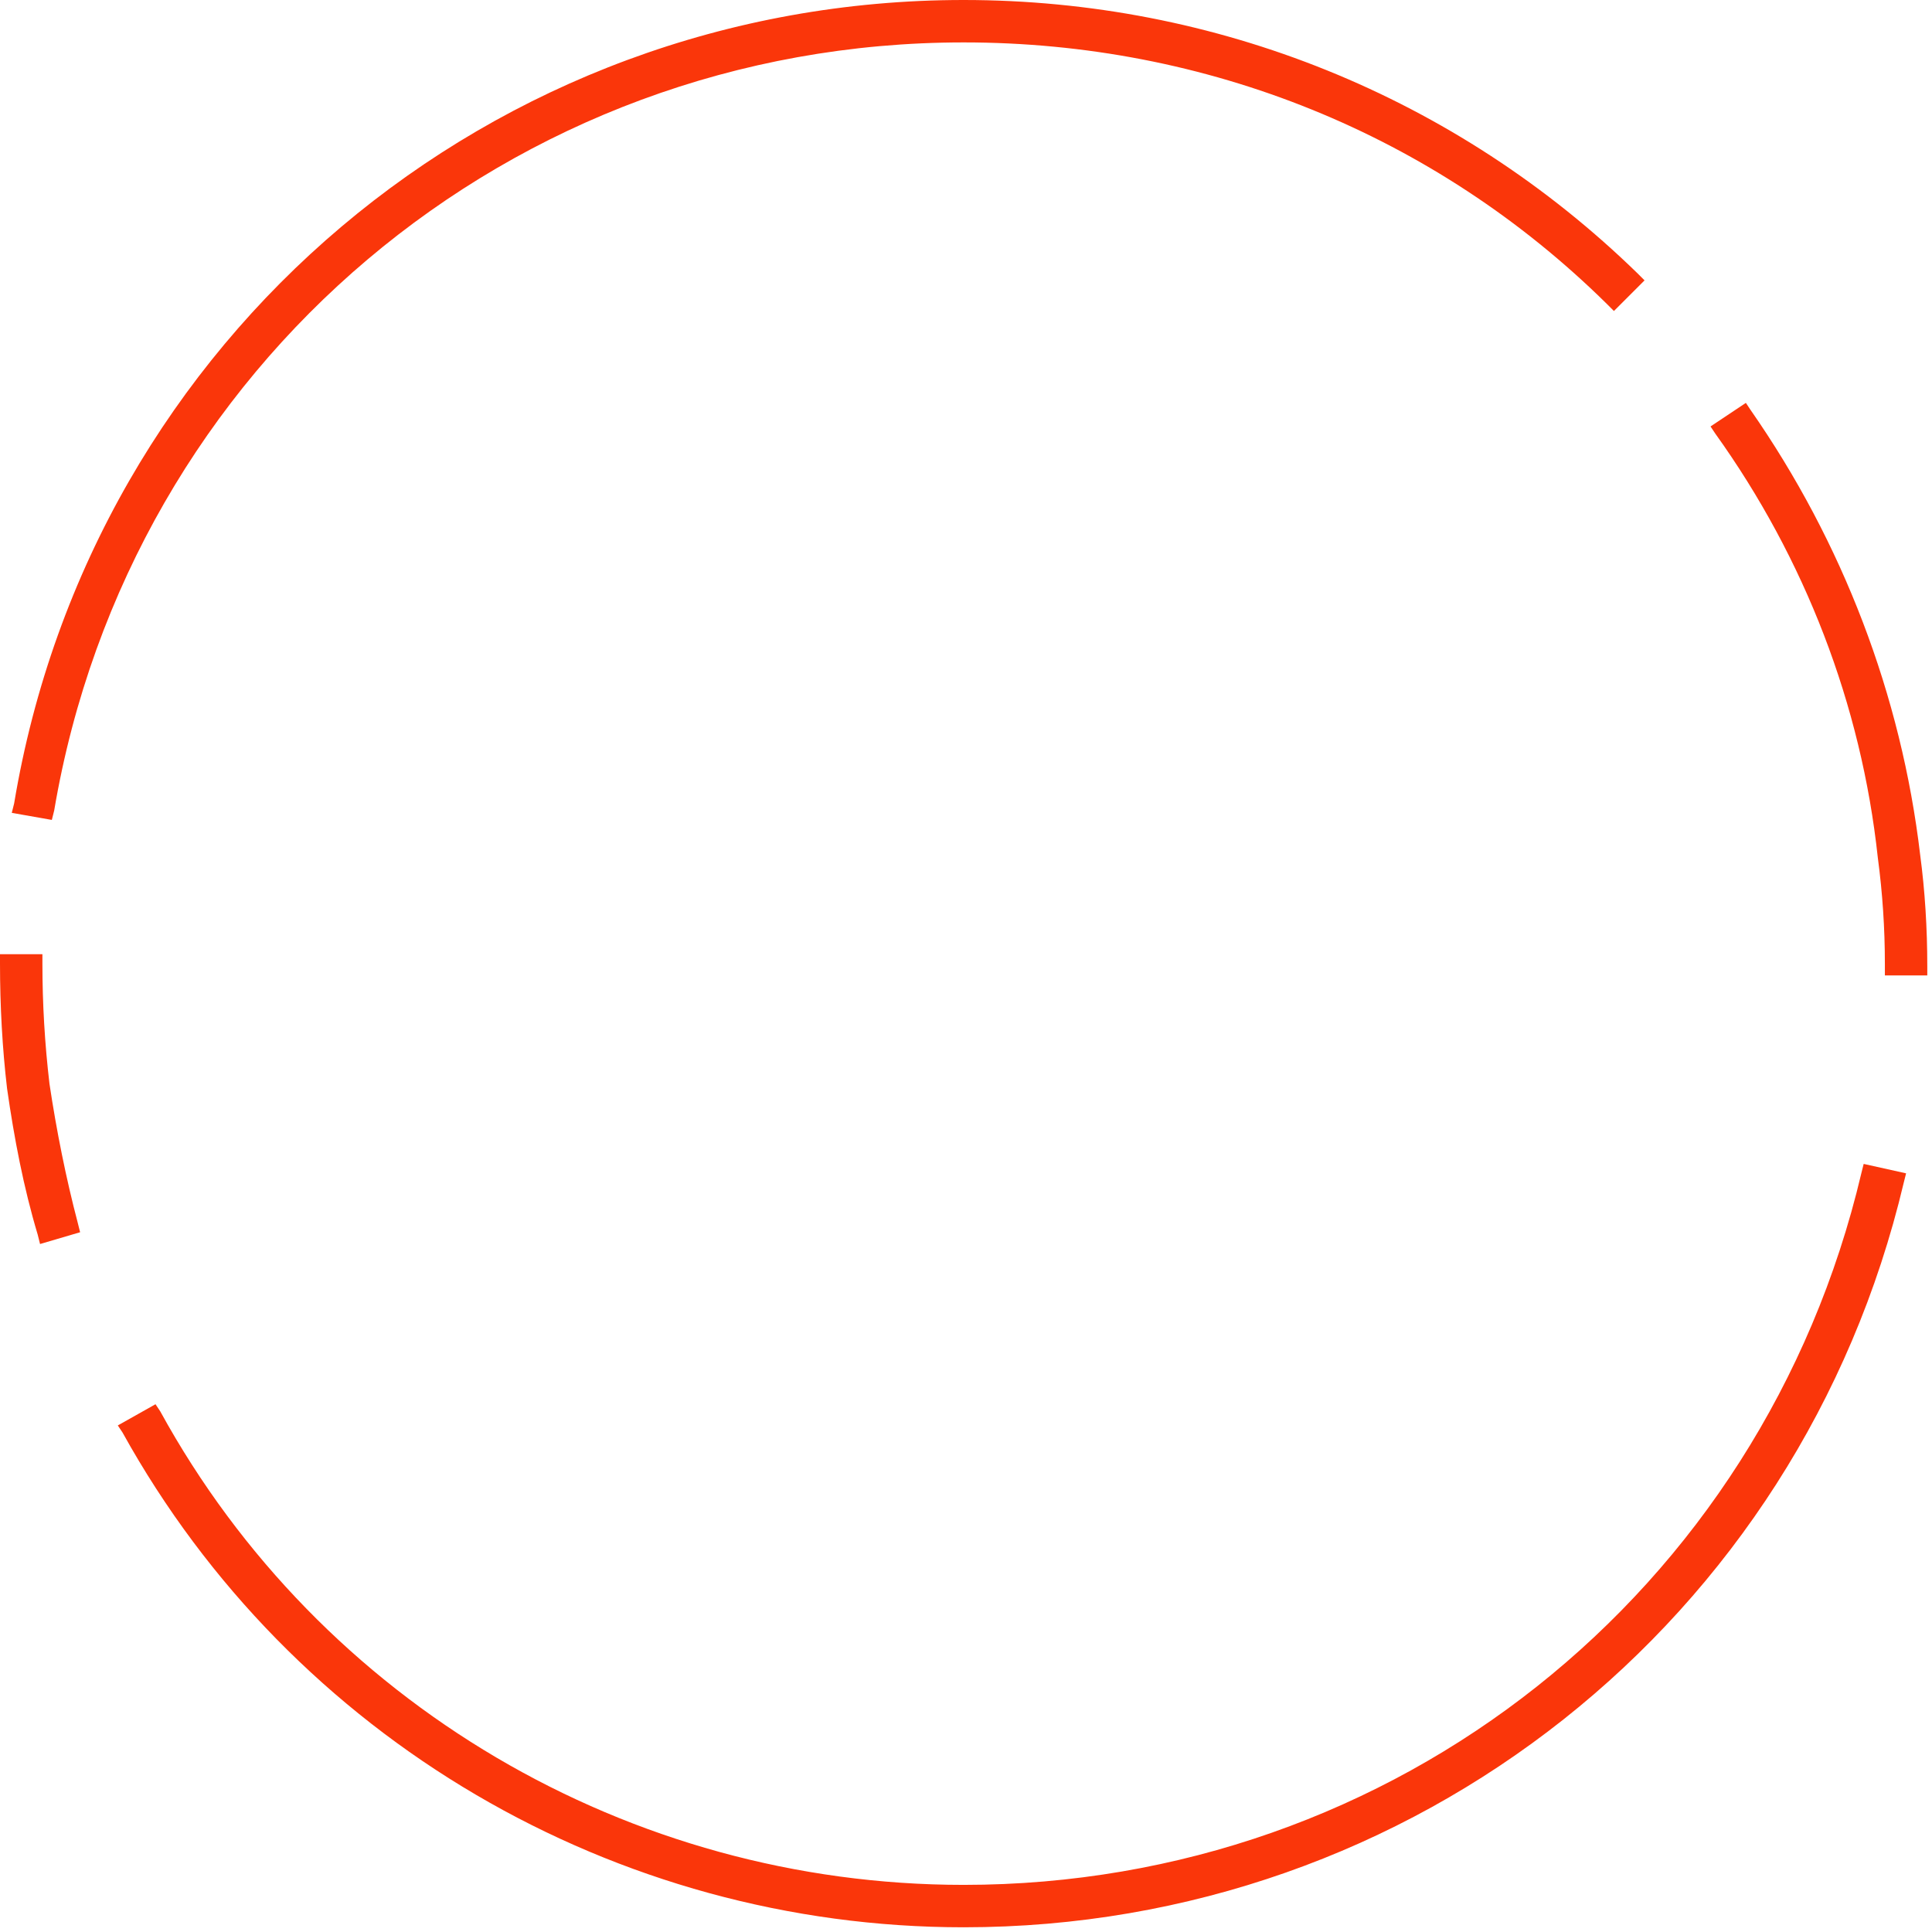
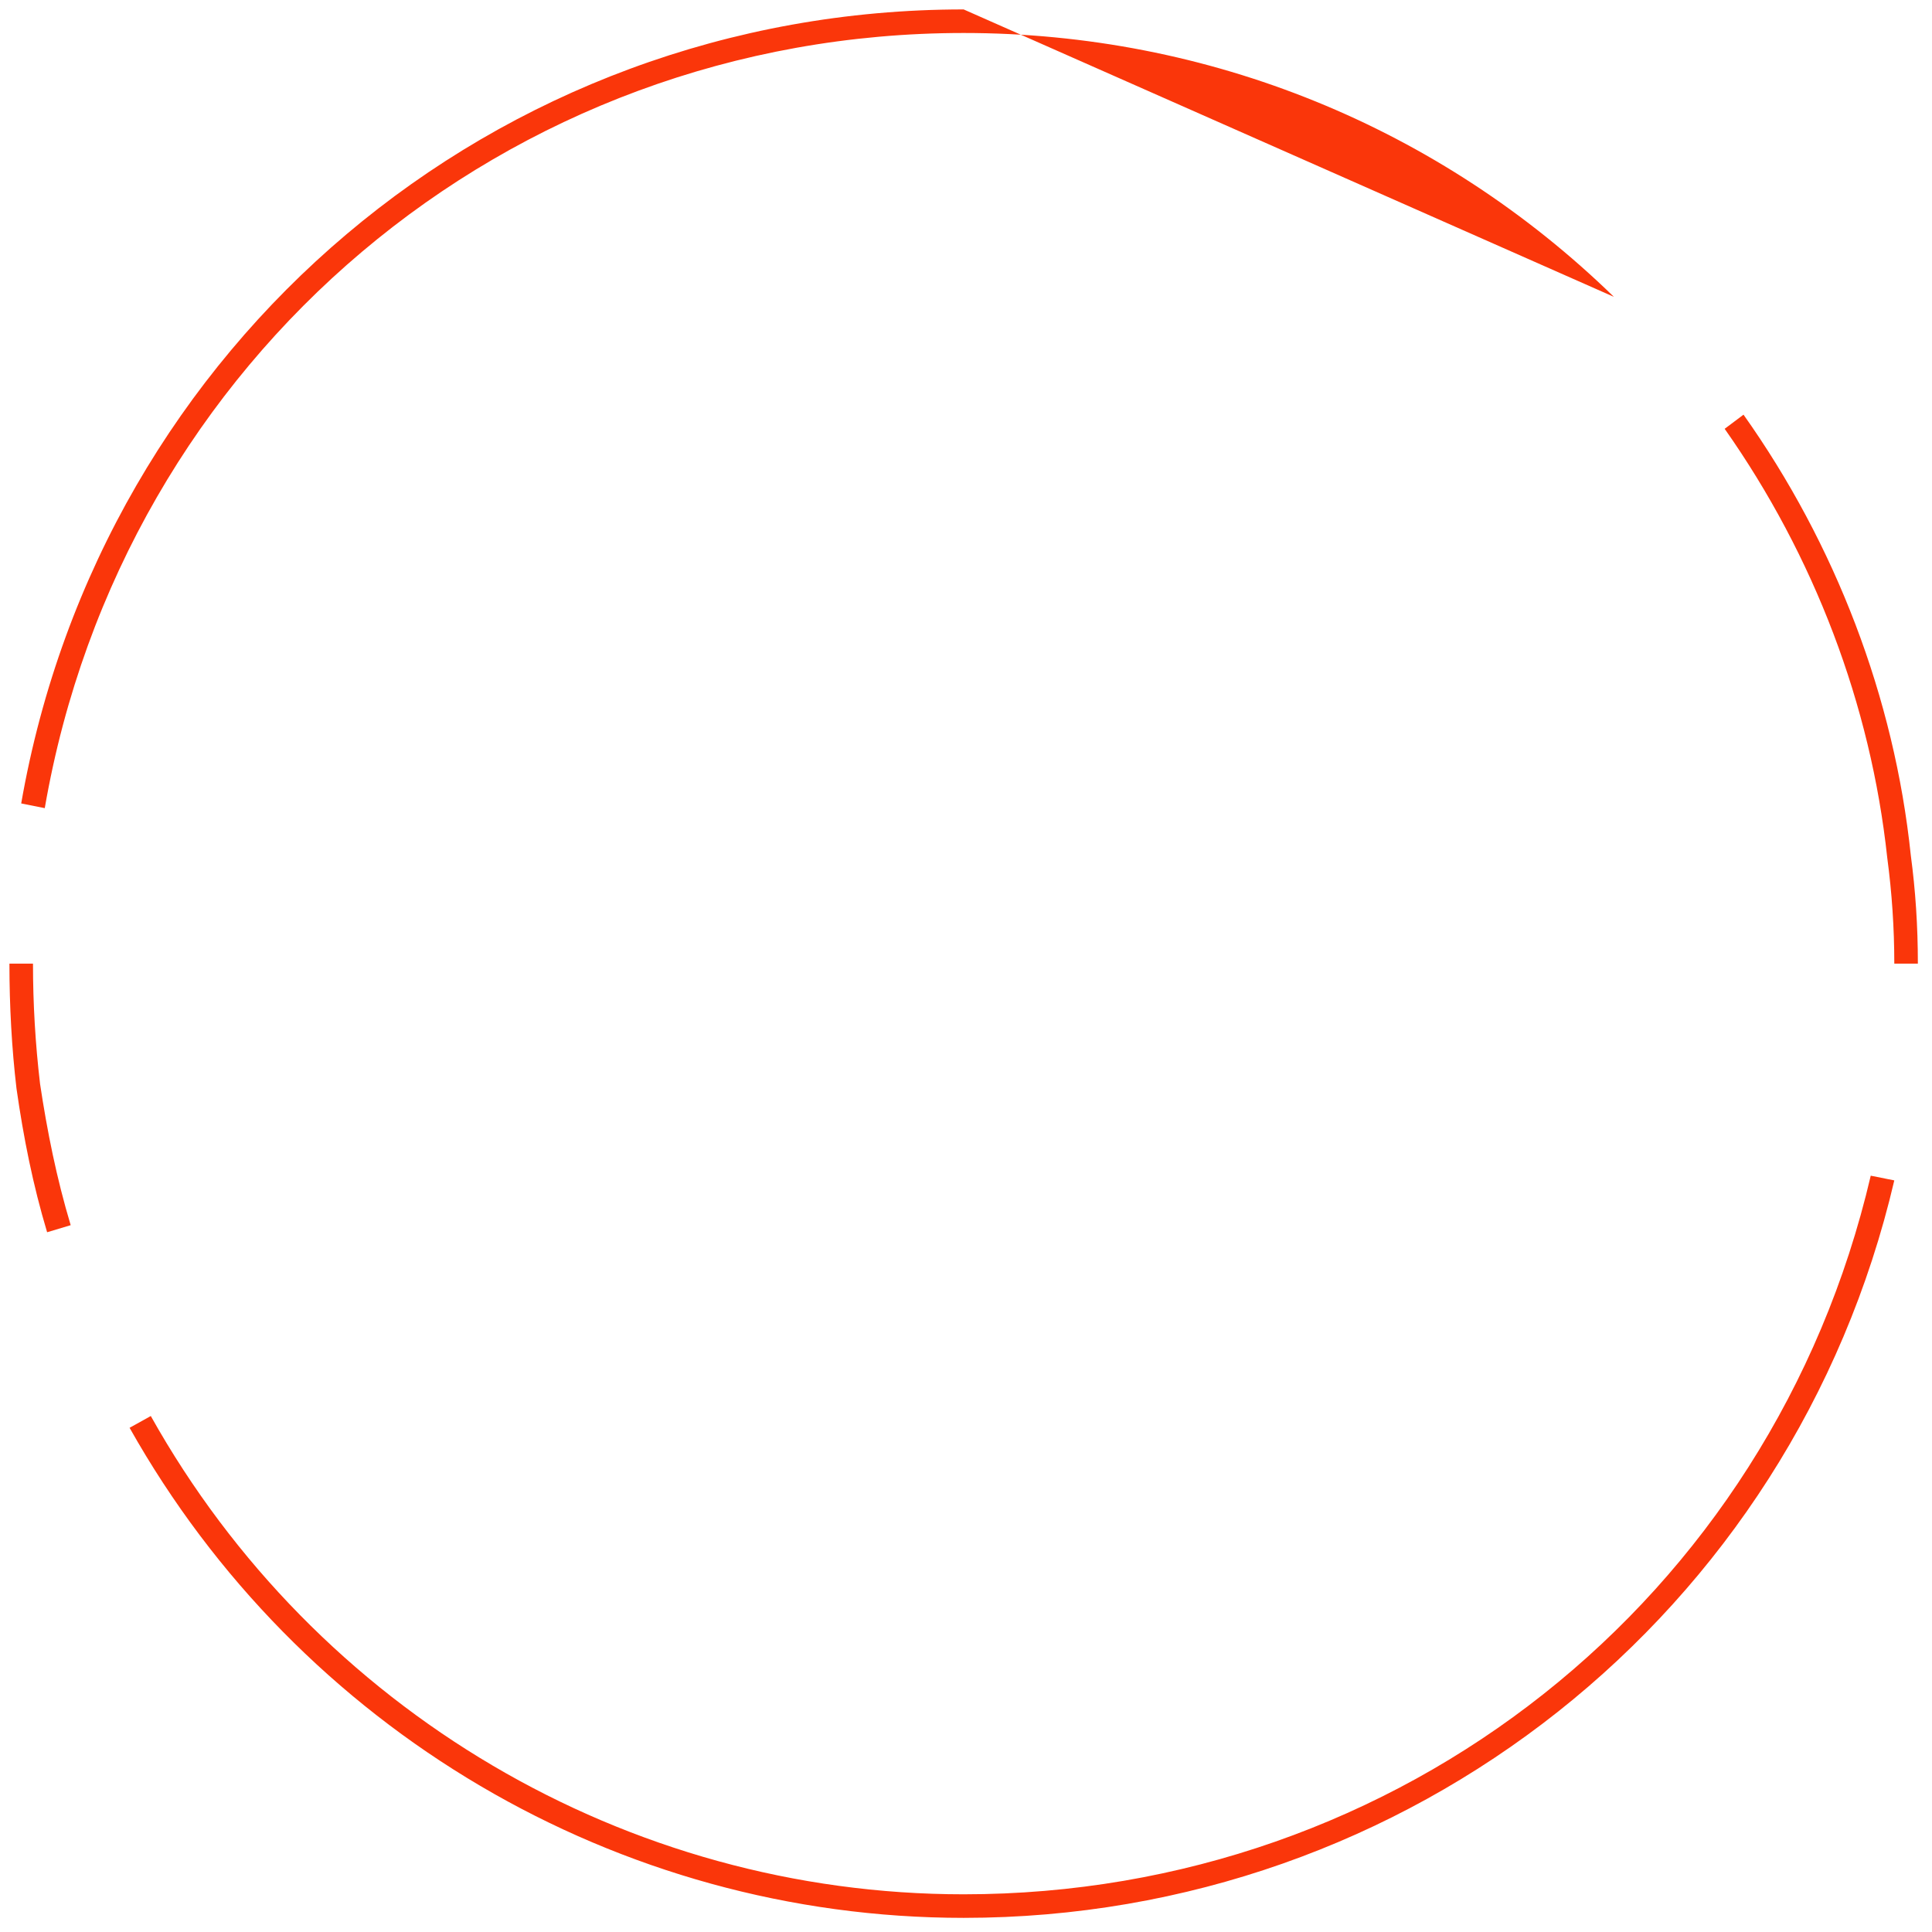
<svg xmlns="http://www.w3.org/2000/svg" width="82" height="82" viewBox="0 0 82 82" fill="none">
-   <path d="M40.9 81.8C26.1 81.8 12.4 73.8 5.2 60.8L5 60.5L6.6 59.6L6.8 59.9C13.6 72.3 26.7 80 40.9 80C59.2 80 74.8 67.6 79 49.8L79.1 49.4L80.9 49.8L80.8 50.2C76.4 68.8 60 81.8 40.9 81.8ZM1.6 52.4C1 50.4 0.6 48.3 0.3 46.2C0.1 44.5 0 42.7 0 40.9V40.5H1.8V40.9C1.8 42.6 1.9 44.3 2.1 46C2.4 48 2.8 50 3.3 51.9L3.4 52.3L1.7 52.8L1.6 52.4ZM80 40.9C80 39.4 79.9 37.9 79.7 36.4C79 29.9 76.6 23.7 72.8 18.4L72.6 18.1L74.1 17.1L74.3 17.4C78.2 23 80.7 29.5 81.5 36.3C81.7 37.8 81.8 39.4 81.8 41V41.4H80V40.9ZM0.5 34.5L0.6 34.1C3.9 14.3 20.9 0 40.9 0C51.6 0 61.8 4.1 69.5 11.6L69.8 11.9L68.5 13.2L68.2 12.9C60.9 5.7 51.2 1.8 40.9 1.8C21.7 1.8 5.5 15.5 2.3 34.4L2.2 34.8L0.5 34.5Z" fill="#FA360A" />
-   <path d="M40.9 81.4C26.2 81.4 12.7 73.4 5.5 60.6L6.4 60.1C13.4 72.6 26.6 80.4 40.9 80.4C59.4 80.4 75.2 67.9 79.4 49.9L80.4 50.1C76.1 68.5 59.8 81.4 40.9 81.4ZM2 52.3C1.4 50.3 1 48.3 0.7 46.2C0.5 44.5 0.4 42.7 0.4 40.9H1.4C1.4 42.6 1.5 44.3 1.7 46C2 48 2.4 50 3 52L2 52.3ZM81.4 40.9H80.4C80.4 39.4 80.3 37.9 80.1 36.4C79.4 29.9 77 23.6 73.2 18.2L74 17.6C77.9 23.1 80.4 29.6 81.1 36.3C81.3 37.8 81.4 39.3 81.4 40.9ZM1.9 34.3L0.9 34.1C4.3 14.6 21 0.4 40.9 0.4C51.5 0.4 61.6 4.5 69.2 11.9L68.5 12.6C61.1 5.4 51.3 1.4 40.9 1.4C21.5 1.4 5.2 15.2 1.9 34.3Z" fill="#FA360A" />
+   <path d="M40.9 81.4C26.2 81.4 12.7 73.4 5.5 60.6L6.4 60.1C13.4 72.6 26.6 80.4 40.9 80.4C59.4 80.4 75.2 67.9 79.4 49.9L80.4 50.1C76.1 68.5 59.8 81.4 40.9 81.4ZM2 52.3C1.4 50.3 1 48.3 0.7 46.2C0.5 44.5 0.4 42.7 0.4 40.9H1.4C1.4 42.6 1.5 44.3 1.7 46C2 48 2.4 50 3 52L2 52.3ZM81.4 40.9H80.4C80.4 39.4 80.3 37.9 80.1 36.4C79.4 29.9 77 23.6 73.2 18.2L74 17.6C77.9 23.1 80.4 29.6 81.1 36.3C81.3 37.8 81.4 39.3 81.4 40.9ZM1.9 34.3L0.9 34.1C4.3 14.6 21 0.4 40.9 0.4L68.5 12.6C61.1 5.4 51.3 1.4 40.9 1.4C21.5 1.4 5.2 15.2 1.9 34.3Z" fill="#FA360A" />
</svg>